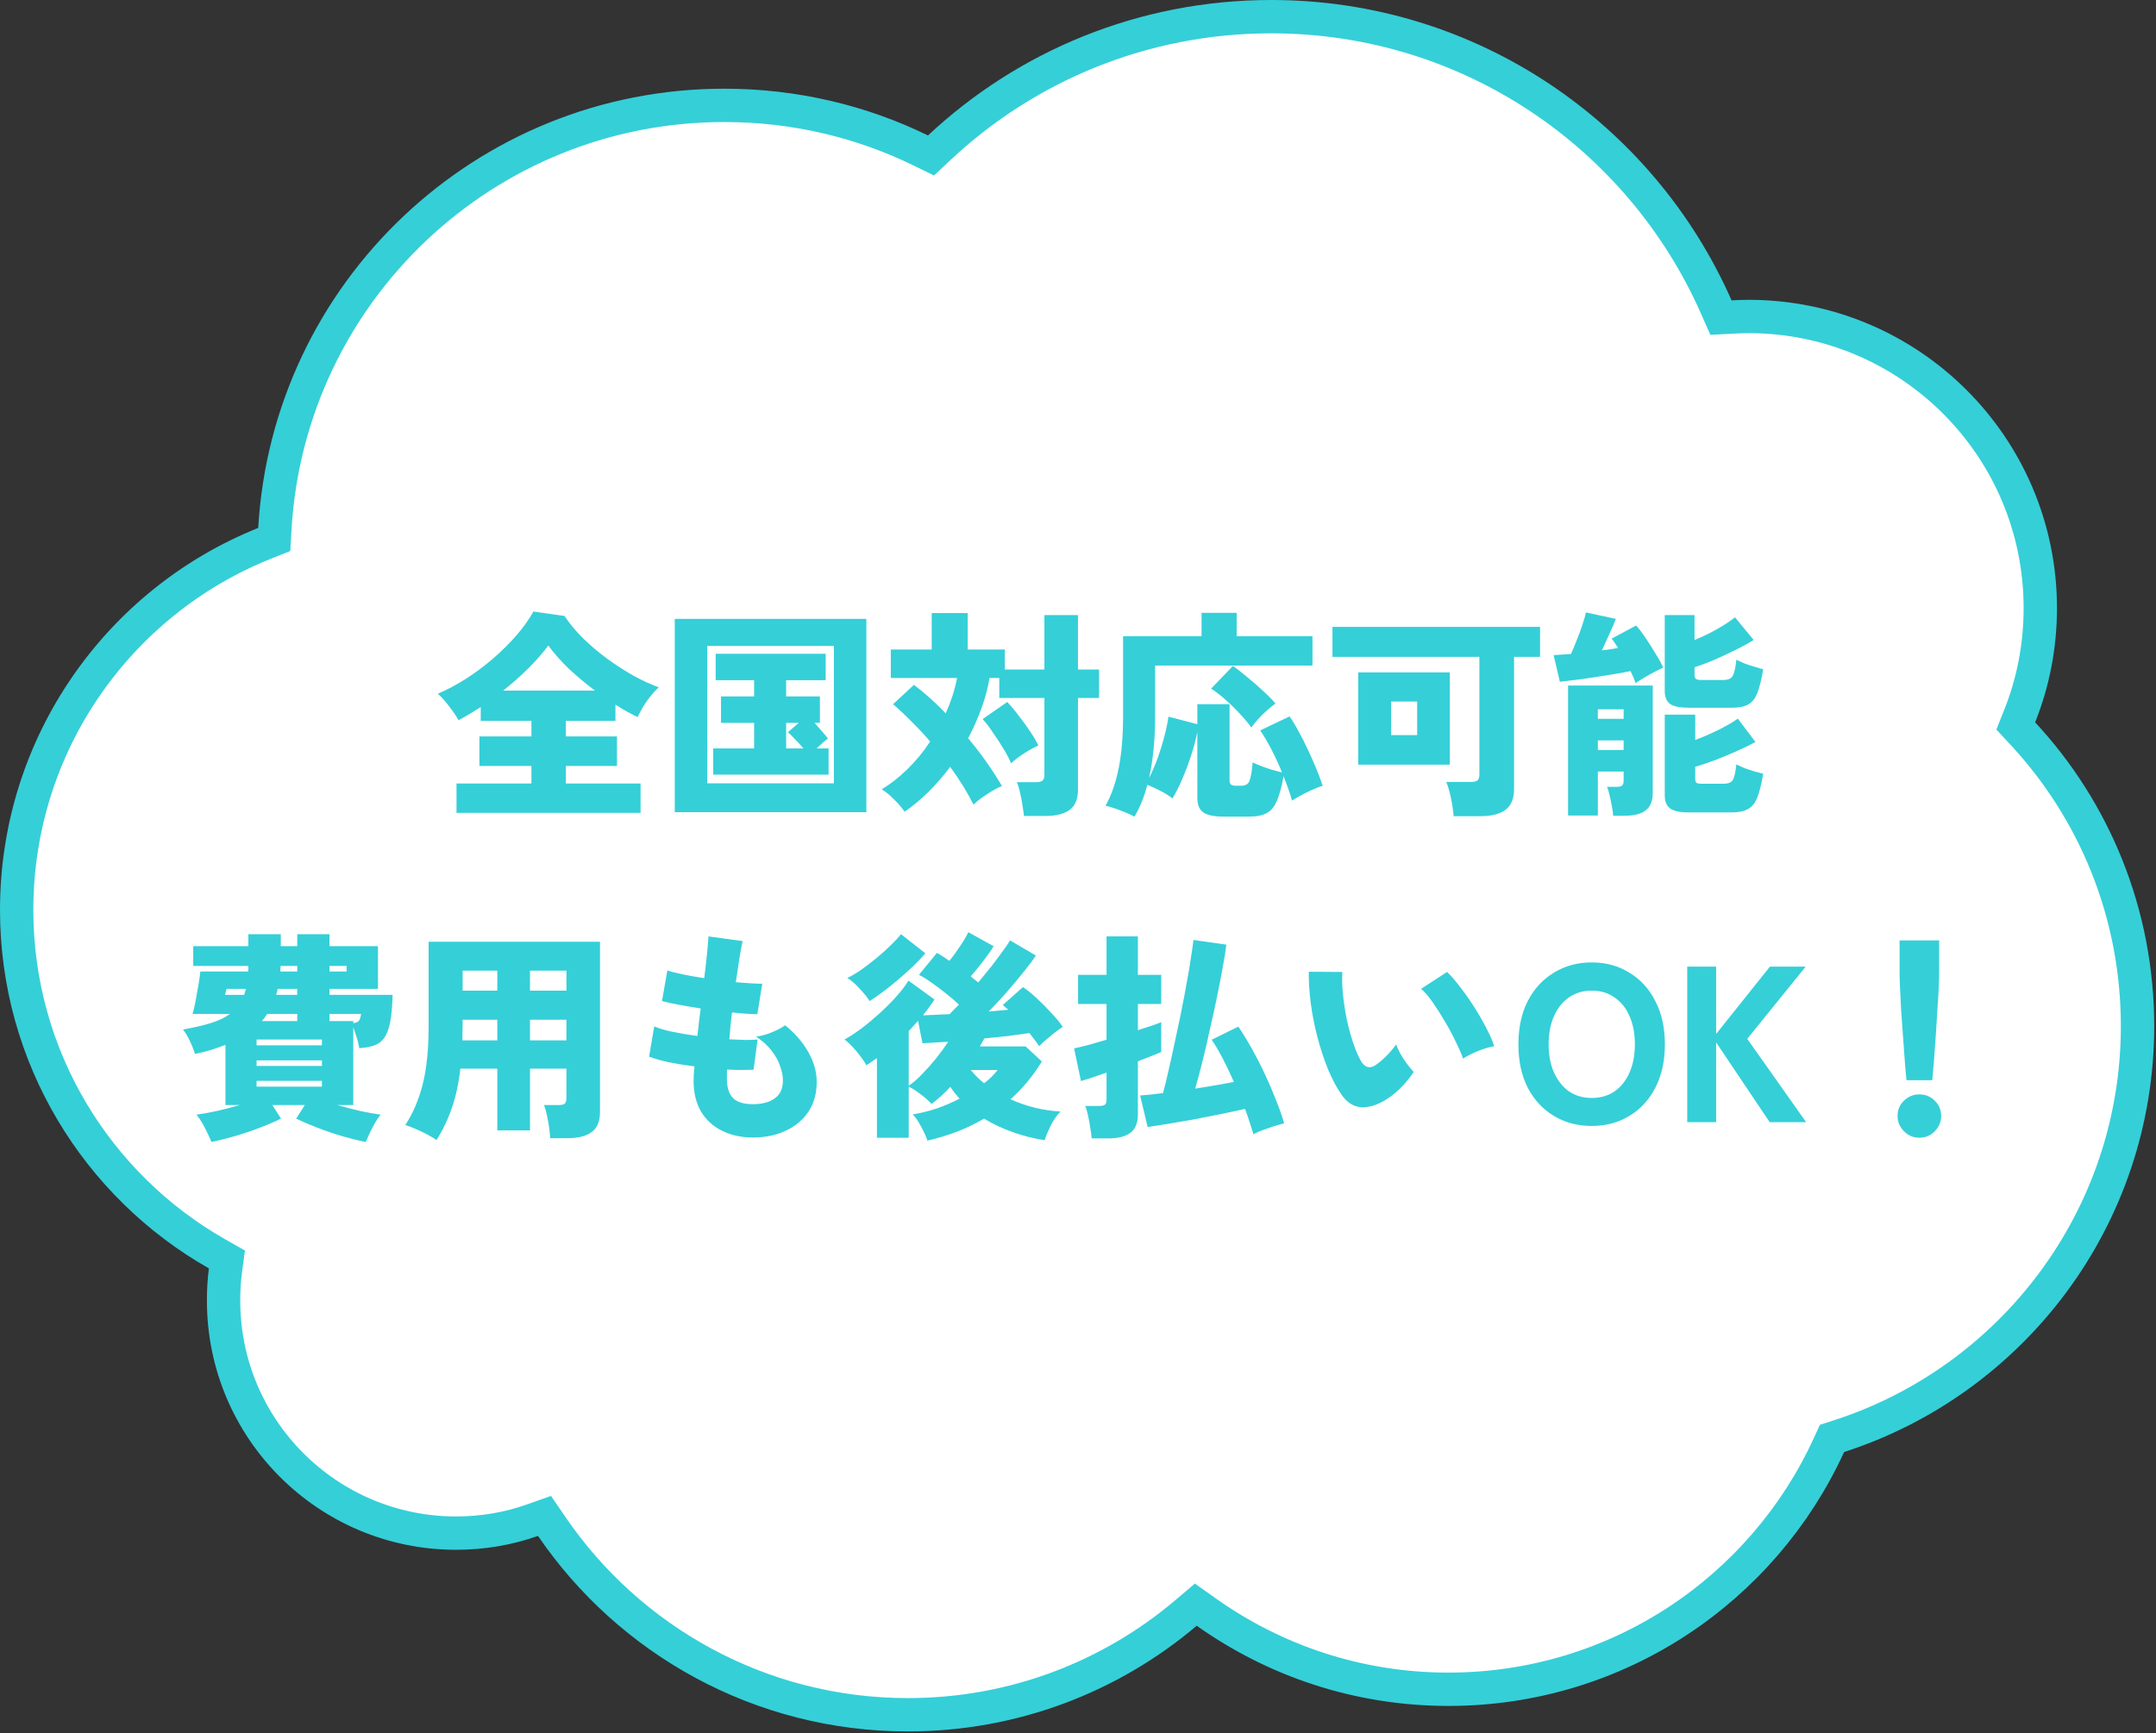
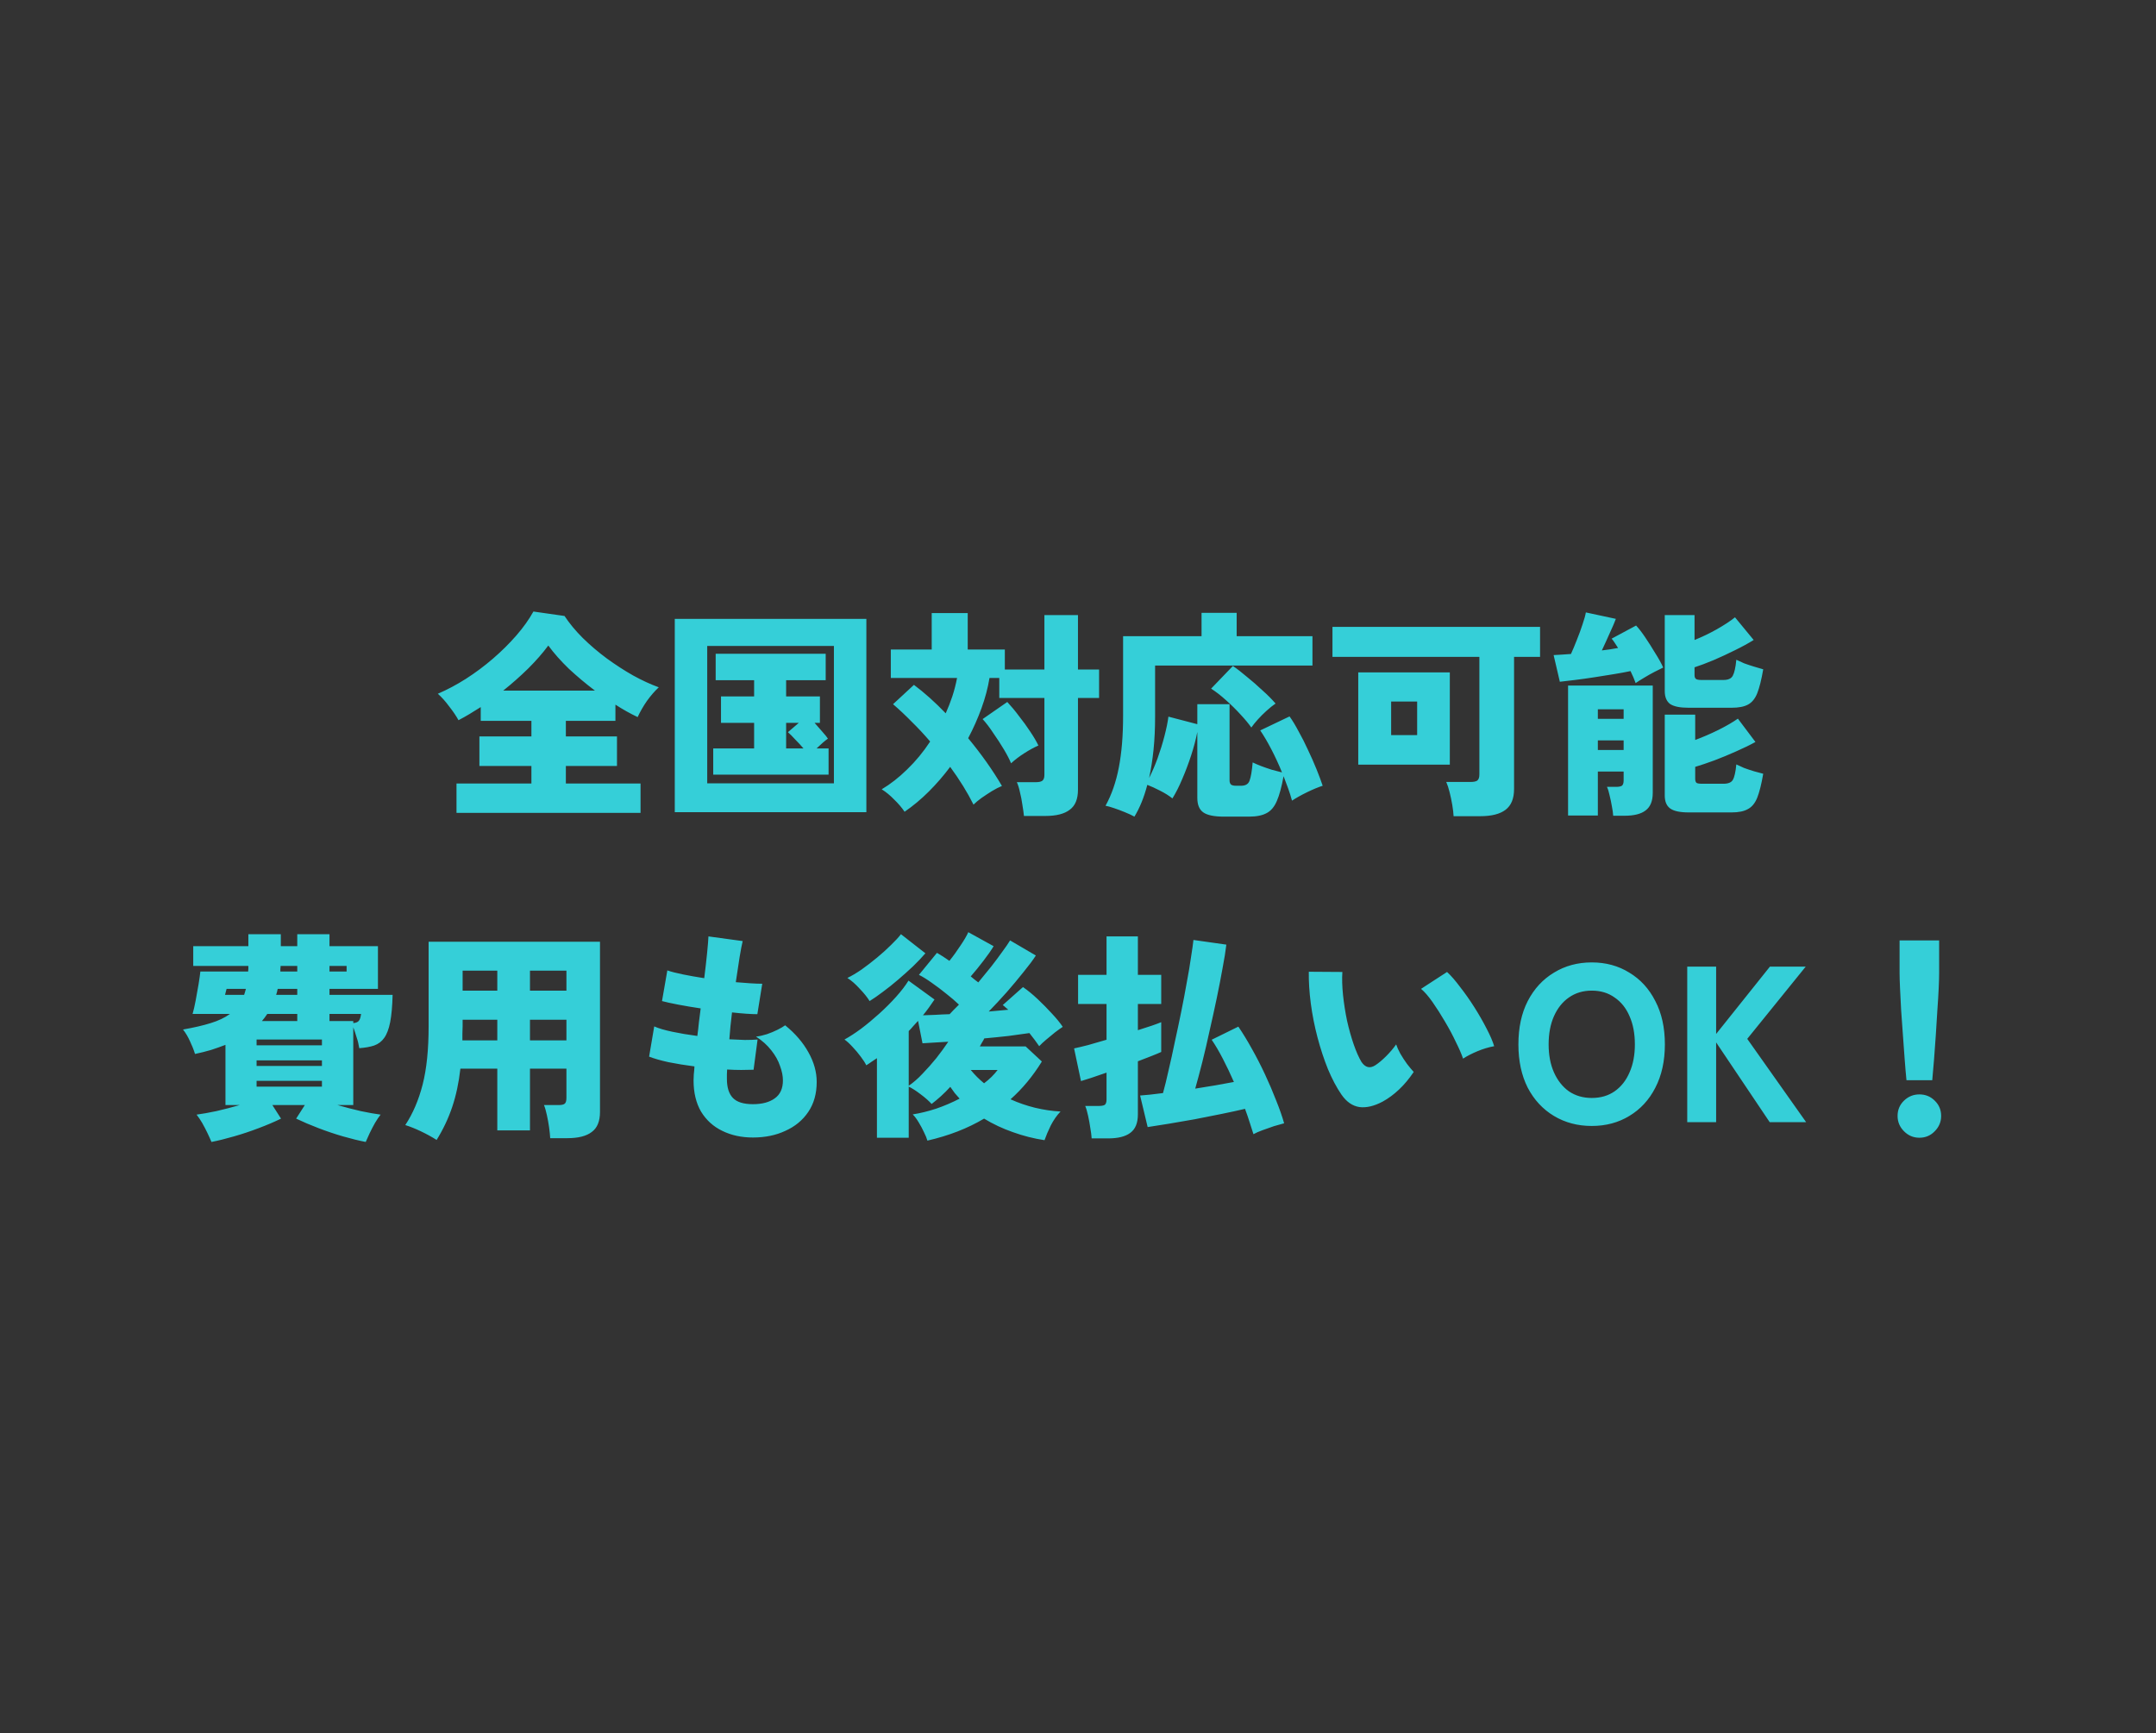
<svg xmlns="http://www.w3.org/2000/svg" width="194" height="156" viewBox="0 0 194 156" fill="none">
  <rect x="0" y="0" width="194" height="156" fill="#333333" stroke="none" />
-   <path d="M114.39 1.5C132.289 1.5 147.654 12.249 154.438 27.641L154.854 28.585L155.885 28.533C156.401 28.507 156.874 28.484 157.34 28.484C171.84 28.484 183.589 40.233 183.589 54.733C183.589 58.163 182.937 61.444 181.732 64.455L181.38 65.337L182.026 66.033C188.434 72.932 192.338 82.186 192.338 92.353C192.338 109.588 181.069 124.225 165.475 129.26L164.846 129.463L164.571 130.063C158.635 143.041 145.536 152.04 130.33 152.04C122.211 152.04 114.708 149.466 108.55 145.099L107.601 144.425L106.712 145.178C99.96 150.898 91.221 154.335 81.692 154.335C68.386 154.335 56.624 147.609 49.648 137.391L48.995 136.437L47.906 136.823C45.776 137.581 43.446 137.986 41.037 137.986C29.495 137.986 20.118 128.633 20.118 117.067C20.118 116.123 20.167 115.223 20.283 114.361L20.419 113.356L19.538 112.855C8.766 106.735 1.5 95.158 1.5 81.897C1.5 66.945 10.724 54.145 23.793 48.908L24.678 48.554L24.732 47.602C25.962 26.33 43.596 9.483 65.165 9.483C71.514 9.483 77.513 10.934 82.845 13.539L83.774 13.993L84.528 13.286C92.345 5.962 102.848 1.5 114.39 1.5Z" fill="white" stroke="#35CFD8" stroke-width="3" />
  <path d="M41.077 73.16V70.52H47.817V68.94H43.137V66.28H47.817V64.88H43.257V63.64C42.924 63.853 42.591 64.06 42.257 64.26C41.924 64.46 41.591 64.647 41.257 64.82C41.044 64.433 40.764 64.02 40.417 63.58C40.084 63.127 39.744 62.747 39.397 62.44C40.237 62.08 41.077 61.633 41.917 61.1C42.771 60.553 43.584 59.947 44.357 59.28C45.131 58.613 45.831 57.92 46.457 57.2C47.084 56.48 47.597 55.76 47.997 55.04L50.797 55.44C51.237 56.107 51.784 56.767 52.437 57.42C53.104 58.073 53.824 58.687 54.597 59.26C55.384 59.833 56.177 60.347 56.977 60.8C57.777 61.24 58.544 61.593 59.277 61.86C58.917 62.193 58.564 62.6 58.217 63.08C57.884 63.56 57.604 64.047 57.377 64.54C56.724 64.233 56.057 63.86 55.377 63.42V64.88H50.917V66.28H55.517V68.94H50.917V70.52H57.637V73.16H41.077ZM45.277 62.16H53.537C52.724 61.547 51.944 60.893 51.197 60.2C50.464 59.493 49.844 58.793 49.337 58.1C48.844 58.767 48.244 59.453 47.537 60.16C46.831 60.853 46.077 61.52 45.277 62.16ZM60.717 73.1V55.7H77.957V73.1H60.717ZM63.637 70.5H75.037V58.14H63.637V70.5ZM64.177 69.72V67.36H67.857V65.06H64.877V62.68H67.857V61.22H64.397V58.84H74.297V61.22H70.737V62.68H73.777V65.06H73.297C73.524 65.313 73.757 65.58 73.997 65.86C74.237 66.127 74.404 66.333 74.497 66.48C74.231 66.667 73.891 66.96 73.477 67.36H74.557V69.72H64.177ZM70.737 67.36H72.297C72.071 67.093 71.824 66.827 71.557 66.56C71.304 66.28 71.084 66.06 70.897 65.9L71.877 65.06H70.737V67.36ZM92.137 73.44C92.111 73.173 92.064 72.84 91.997 72.44C91.944 72.053 91.871 71.673 91.777 71.3C91.697 70.927 91.604 70.627 91.497 70.4H93.177C93.457 70.4 93.657 70.36 93.777 70.28C93.911 70.187 93.977 70.007 93.977 69.74V62.82H89.917V61.02H89.037C88.891 61.913 88.651 62.82 88.317 63.74C87.984 64.66 87.584 65.56 87.117 66.44C88.317 67.893 89.331 69.327 90.157 70.74C89.891 70.847 89.591 71 89.257 71.2C88.937 71.4 88.624 71.607 88.317 71.82C88.024 72.033 87.784 72.233 87.597 72.42C87.064 71.34 86.364 70.207 85.497 69.02C84.911 69.807 84.271 70.547 83.577 71.24C82.897 71.92 82.171 72.527 81.397 73.06C81.144 72.687 80.831 72.32 80.457 71.96C80.097 71.587 79.724 71.28 79.337 71.04C80.124 70.573 80.891 69.973 81.637 69.24C82.397 68.507 83.084 67.673 83.697 66.74C83.164 66.113 82.611 65.52 82.037 64.96C81.477 64.387 80.917 63.86 80.357 63.38L82.237 61.64C83.184 62.347 84.137 63.2 85.097 64.2C85.324 63.693 85.524 63.18 85.697 62.66C85.871 62.127 86.011 61.58 86.117 61.02H80.157V58.46H83.837V55.18H87.077V58.46H90.417V60.26H93.977V55.36H96.997V60.26H98.897V62.82H96.997V71.08C96.997 71.92 96.751 72.52 96.257 72.88C95.777 73.253 95.044 73.44 94.057 73.44H92.137ZM90.977 68.7C90.844 68.367 90.631 67.953 90.337 67.46C90.044 66.967 89.724 66.473 89.377 65.98C89.044 65.473 88.724 65.053 88.417 64.72L90.637 63.18C90.997 63.567 91.351 63.993 91.697 64.46C92.057 64.913 92.391 65.373 92.697 65.84C93.004 66.293 93.251 66.713 93.437 67.1C93.037 67.273 92.611 67.507 92.157 67.8C91.717 68.08 91.324 68.38 90.977 68.7ZM102.077 73.5C101.837 73.367 101.551 73.233 101.217 73.1C100.897 72.967 100.577 72.847 100.257 72.74C99.951 72.633 99.691 72.56 99.477 72.52C100.024 71.533 100.424 70.38 100.677 69.06C100.931 67.74 101.057 66.2 101.057 64.44V57.26H108.117V55.16H111.277V57.26H118.097V59.9H103.937V64.48C103.937 65.56 103.891 66.56 103.797 67.48C103.704 68.387 103.571 69.233 103.397 70.02C103.664 69.5 103.917 68.913 104.157 68.26C104.397 67.593 104.604 66.927 104.777 66.26C104.951 65.593 105.071 65.007 105.137 64.5L107.737 65.18V63.38H110.637V70.22C110.637 70.407 110.684 70.54 110.777 70.62C110.871 70.687 111.017 70.72 111.217 70.72H111.677C112.077 70.72 112.331 70.567 112.437 70.26C112.557 69.94 112.651 69.393 112.717 68.62C112.904 68.713 113.151 68.82 113.457 68.94C113.777 69.06 114.104 69.173 114.437 69.28C114.784 69.373 115.091 69.453 115.357 69.52C115.064 68.8 114.744 68.107 114.397 67.44C114.051 66.773 113.717 66.207 113.397 65.74L116.037 64.48C116.304 64.853 116.577 65.307 116.857 65.84C117.151 66.36 117.431 66.913 117.697 67.5C117.977 68.087 118.231 68.66 118.457 69.22C118.684 69.78 118.871 70.28 119.017 70.72C118.604 70.853 118.137 71.047 117.617 71.3C117.097 71.553 116.644 71.807 116.257 72.06C116.164 71.713 116.051 71.353 115.917 70.98C115.784 70.607 115.644 70.233 115.497 69.86C115.324 70.82 115.124 71.56 114.897 72.08C114.671 72.613 114.364 72.98 113.977 73.18C113.591 73.393 113.057 73.5 112.377 73.5H110.137C109.257 73.5 108.637 73.373 108.277 73.12C107.917 72.867 107.737 72.433 107.737 71.82V65.88C107.604 66.56 107.417 67.267 107.177 68C106.937 68.733 106.671 69.44 106.377 70.12C106.097 70.787 105.804 71.367 105.497 71.86C105.177 71.607 104.804 71.373 104.377 71.16C103.964 70.947 103.584 70.773 103.237 70.64C102.944 71.76 102.557 72.713 102.077 73.5ZM112.597 65.48C112.344 65.12 112.017 64.727 111.617 64.3C111.217 63.86 110.784 63.433 110.317 63.02C109.864 62.607 109.417 62.26 108.977 61.98L110.937 59.94C111.311 60.193 111.724 60.513 112.177 60.9C112.644 61.273 113.104 61.673 113.557 62.1C114.024 62.513 114.431 62.92 114.777 63.32C114.524 63.493 114.251 63.713 113.957 63.98C113.677 64.233 113.417 64.493 113.177 64.76C112.937 65.027 112.744 65.267 112.597 65.48ZM130.797 73.46C130.784 73.18 130.744 72.84 130.677 72.44C130.611 72.053 130.531 71.673 130.437 71.3C130.344 70.927 130.244 70.62 130.137 70.38H132.297C132.591 70.38 132.797 70.34 132.917 70.26C133.051 70.167 133.117 69.98 133.117 69.7V59.12H119.897V56.42H138.577V59.12H136.237V71.02C136.237 71.873 135.984 72.493 135.477 72.88C134.971 73.267 134.211 73.46 133.197 73.46H130.797ZM122.217 68.82V60.52H130.457V68.82H122.217ZM125.177 66.16H127.517V63.14H125.177V66.16ZM145.157 73.42C145.144 73.18 145.104 72.893 145.037 72.56C144.984 72.24 144.917 71.92 144.837 71.6C144.771 71.28 144.691 71.02 144.597 70.82H145.417C145.657 70.82 145.831 70.787 145.937 70.72C146.044 70.64 146.097 70.48 146.097 70.24V69.44H143.777V73.4H141.097V61.7H148.717V71.36C148.717 72.093 148.504 72.62 148.077 72.94C147.664 73.26 147.031 73.42 146.177 73.42H145.157ZM151.937 73.12C151.164 73.12 150.611 73 150.277 72.76C149.957 72.52 149.797 72.133 149.797 71.6V64.32H152.537V66.6C153.217 66.347 153.911 66.047 154.617 65.7C155.337 65.34 155.924 65 156.377 64.68L157.957 66.78C157.477 67.047 156.904 67.327 156.237 67.62C155.584 67.913 154.924 68.187 154.257 68.44C153.604 68.68 153.031 68.873 152.537 69.02V70.1C152.537 70.273 152.577 70.393 152.657 70.46C152.737 70.513 152.904 70.54 153.157 70.54H155.077C155.504 70.54 155.784 70.427 155.917 70.2C156.064 69.96 156.171 69.493 156.237 68.8C156.424 68.893 156.657 69 156.937 69.12C157.231 69.227 157.531 69.327 157.837 69.42C158.157 69.513 158.431 69.587 158.657 69.64C158.497 70.573 158.317 71.293 158.117 71.8C157.917 72.293 157.637 72.633 157.277 72.82C156.931 73.02 156.444 73.12 155.817 73.12H151.937ZM151.937 63.7C151.164 63.7 150.611 63.587 150.277 63.36C149.957 63.12 149.797 62.733 149.797 62.2V55.36H152.477V57.6C153.144 57.333 153.811 57.013 154.477 56.64C155.157 56.253 155.704 55.893 156.117 55.56L157.797 57.6C157.331 57.893 156.771 58.2 156.117 58.52C155.477 58.84 154.831 59.14 154.177 59.42C153.537 59.687 152.971 59.9 152.477 60.06V60.76C152.477 60.92 152.517 61.033 152.597 61.1C152.677 61.167 152.844 61.2 153.097 61.2H155.077C155.504 61.2 155.784 61.073 155.917 60.82C156.064 60.553 156.171 60.073 156.237 59.38C156.424 59.473 156.657 59.58 156.937 59.7C157.231 59.807 157.531 59.907 157.837 60C158.157 60.093 158.431 60.173 158.657 60.24C158.497 61.173 158.317 61.893 158.117 62.4C157.917 62.893 157.637 63.233 157.277 63.42C156.931 63.607 156.444 63.7 155.817 63.7H151.937ZM147.177 61.48C147.071 61.173 146.917 60.813 146.717 60.4C146.277 60.493 145.771 60.587 145.197 60.68C144.624 60.773 144.037 60.867 143.437 60.96C142.837 61.053 142.264 61.133 141.717 61.2C141.184 61.267 140.731 61.32 140.357 61.36L139.797 58.96C139.997 58.947 140.231 58.933 140.497 58.92C140.777 58.893 141.064 58.873 141.357 58.86C141.517 58.513 141.691 58.1 141.877 57.62C142.077 57.127 142.251 56.653 142.397 56.2C142.557 55.733 142.657 55.373 142.697 55.12L145.397 55.7C145.291 55.993 145.111 56.413 144.857 56.96C144.617 57.507 144.377 58.033 144.137 58.54C144.404 58.5 144.657 58.467 144.897 58.44C145.151 58.4 145.384 58.36 145.597 58.32C145.491 58.16 145.391 58.007 145.297 57.86C145.204 57.713 145.111 57.587 145.017 57.48L147.217 56.3C147.457 56.553 147.731 56.907 148.037 57.36C148.344 57.813 148.644 58.287 148.937 58.78C149.244 59.26 149.484 59.693 149.657 60.08C149.444 60.187 149.177 60.32 148.857 60.48C148.551 60.64 148.244 60.813 147.937 61C147.644 61.173 147.391 61.333 147.177 61.48ZM143.777 67.5H146.097V66.64H143.777V67.5ZM143.777 64.7H146.097V63.84H143.777V64.7ZM19.028 102.78C18.935 102.553 18.815 102.287 18.668 101.98C18.522 101.673 18.362 101.367 18.188 101.06C18.015 100.767 17.848 100.52 17.688 100.32C18.195 100.253 18.795 100.147 19.488 100C20.182 99.84 20.875 99.66 21.568 99.46H20.288V94.04C19.875 94.2 19.442 94.353 18.988 94.5C18.535 94.633 18.055 94.753 17.548 94.86C17.428 94.473 17.275 94.087 17.088 93.7C16.915 93.313 16.708 92.967 16.468 92.66C17.455 92.487 18.288 92.293 18.968 92.08C19.662 91.867 20.235 91.593 20.688 91.26H17.328C17.422 90.94 17.515 90.533 17.608 90.04C17.702 89.547 17.788 89.06 17.868 88.58C17.948 88.087 18.002 87.707 18.028 87.44H22.328C22.342 87.36 22.348 87.28 22.348 87.2C22.348 87.12 22.348 87.033 22.348 86.94H17.388V85.16H22.348V84.08H25.268V85.16H26.748V84.08H29.648V85.16H34.008V89H29.648V89.54H35.328C35.302 90.567 35.228 91.387 35.108 92C34.988 92.613 34.808 93.087 34.568 93.42C34.342 93.74 34.042 93.967 33.668 94.1C33.308 94.22 32.862 94.3 32.328 94.34C32.275 93.993 32.195 93.667 32.088 93.36C31.995 93.04 31.895 92.74 31.788 92.46V99.46H30.368C31.062 99.66 31.755 99.84 32.448 100C33.142 100.147 33.742 100.253 34.248 100.32C34.088 100.52 33.922 100.767 33.748 101.06C33.575 101.367 33.415 101.673 33.268 101.98C33.122 102.287 33.002 102.553 32.908 102.78C32.295 102.66 31.615 102.493 30.868 102.28C30.135 102.067 29.402 101.82 28.668 101.54C27.935 101.26 27.262 100.973 26.648 100.68L27.428 99.46H24.508L25.288 100.68C24.688 100.973 24.015 101.26 23.268 101.54C22.535 101.82 21.795 102.067 21.048 102.28C20.315 102.493 19.642 102.66 19.028 102.78ZM23.088 97.8H28.968V97.28H23.088V97.8ZM23.088 94.08H28.968V93.56H23.088V94.08ZM23.088 95.94H28.968V95.44H23.088V95.94ZM23.568 91.9H26.748V91.26H24.048C23.888 91.5 23.728 91.713 23.568 91.9ZM31.788 92.08C32.002 92.067 32.162 92.007 32.268 91.9C32.375 91.793 32.448 91.58 32.488 91.26H29.648V91.9H31.788V92.08ZM24.848 89.54H26.748V89H24.988C24.948 89.2 24.902 89.38 24.848 89.54ZM20.248 89.54H21.968C21.995 89.46 22.022 89.373 22.048 89.28C22.075 89.187 22.102 89.093 22.128 89H20.388L20.248 89.54ZM29.648 87.44H31.188V86.94H29.648V87.44ZM25.228 87.44H26.748V86.94H25.248C25.248 87.033 25.242 87.12 25.228 87.2C25.228 87.28 25.228 87.36 25.228 87.44ZM39.288 102.6C38.848 102.32 38.375 102.06 37.868 101.82C37.362 101.58 36.895 101.393 36.468 101.26C37.148 100.233 37.668 99.02 38.028 97.62C38.388 96.22 38.568 94.467 38.568 92.36V84.76H53.988V100.08C53.988 100.92 53.742 101.52 53.248 101.88C52.768 102.253 52.035 102.44 51.048 102.44H49.508C49.495 102.173 49.462 101.847 49.408 101.46C49.355 101.087 49.288 100.72 49.208 100.36C49.128 99.987 49.042 99.687 48.948 99.46H50.248C50.528 99.46 50.715 99.42 50.808 99.34C50.915 99.26 50.968 99.08 50.968 98.8V96.18H47.688V101.74H44.748V96.18H41.428C41.282 97.46 41.035 98.613 40.688 99.64C40.342 100.667 39.875 101.653 39.288 102.6ZM47.688 93.64H50.968V91.78H47.688V93.64ZM47.688 89.16H50.968V87.36H47.688V89.16ZM41.608 93.64H44.748V91.78H41.628V92.36C41.628 92.573 41.622 92.793 41.608 93.02C41.608 93.233 41.608 93.44 41.608 93.64ZM41.628 89.16H44.748V87.36H41.628V89.16ZM67.748 102.38C66.722 102.38 65.802 102.18 64.988 101.78C64.188 101.393 63.555 100.82 63.088 100.06C62.635 99.287 62.408 98.347 62.408 97.24C62.408 97.093 62.415 96.913 62.428 96.7C62.455 96.487 62.475 96.247 62.488 95.98C61.662 95.873 60.882 95.747 60.148 95.6C59.428 95.44 58.848 95.273 58.408 95.1L58.868 92.38C59.255 92.553 59.795 92.713 60.488 92.86C61.182 93.007 61.935 93.133 62.748 93.24C62.802 92.84 62.848 92.433 62.888 92.02C62.942 91.593 62.995 91.173 63.048 90.76C62.328 90.653 61.655 90.54 61.028 90.42C60.402 90.3 59.915 90.193 59.568 90.1L60.048 87.34C60.395 87.46 60.862 87.58 61.448 87.7C62.035 87.82 62.675 87.933 63.368 88.04C63.475 87.187 63.562 86.427 63.628 85.76C63.695 85.08 63.735 84.587 63.748 84.28L66.828 84.7C66.748 85.02 66.655 85.507 66.548 86.16C66.442 86.813 66.328 87.56 66.208 88.4C66.688 88.44 67.128 88.473 67.528 88.5C67.942 88.527 68.295 88.54 68.588 88.54L68.148 91.28C67.895 91.28 67.568 91.267 67.168 91.24C66.768 91.213 66.335 91.173 65.868 91.12C65.815 91.533 65.768 91.947 65.728 92.36C65.688 92.76 65.655 93.153 65.628 93.54C66.135 93.567 66.602 93.587 67.028 93.6C67.468 93.6 67.848 93.587 68.168 93.56L67.808 96.28C67.475 96.293 67.102 96.3 66.688 96.3C66.288 96.3 65.868 96.287 65.428 96.26C65.415 96.407 65.408 96.553 65.408 96.7C65.408 96.833 65.408 96.967 65.408 97.1C65.408 97.873 65.588 98.447 65.948 98.82C66.308 99.193 66.908 99.38 67.748 99.38C68.575 99.38 69.228 99.207 69.708 98.86C70.202 98.513 70.448 97.973 70.448 97.24C70.448 96.84 70.362 96.407 70.188 95.94C70.028 95.46 69.768 94.993 69.408 94.54C69.048 94.073 68.588 93.66 68.028 93.3C68.348 93.26 68.675 93.187 69.008 93.08C69.355 92.96 69.675 92.827 69.968 92.68C70.262 92.533 70.488 92.4 70.648 92.28C71.555 93.013 72.255 93.827 72.748 94.72C73.242 95.6 73.488 96.487 73.488 97.38C73.488 98.433 73.235 99.333 72.728 100.08C72.222 100.827 71.535 101.393 70.668 101.78C69.815 102.18 68.842 102.38 67.748 102.38ZM83.448 102.66C83.395 102.46 83.295 102.213 83.148 101.92C83.015 101.627 82.855 101.327 82.668 101.02C82.495 100.727 82.315 100.487 82.128 100.3C82.808 100.193 83.515 100.02 84.248 99.78C84.982 99.527 85.682 99.227 86.348 98.88C86.202 98.72 86.055 98.553 85.908 98.38C85.775 98.193 85.642 98.007 85.508 97.82C85.242 98.113 84.962 98.393 84.668 98.66C84.388 98.913 84.108 99.147 83.828 99.36C83.575 99.08 83.242 98.787 82.828 98.48C82.428 98.173 82.075 97.947 81.768 97.8V102.4H78.908V95.24C78.748 95.347 78.588 95.453 78.428 95.56C78.282 95.667 78.122 95.773 77.948 95.88C77.842 95.653 77.675 95.393 77.448 95.1C77.235 94.807 76.995 94.52 76.728 94.24C76.462 93.947 76.215 93.72 75.988 93.56C76.428 93.32 76.922 93 77.468 92.6C78.015 92.187 78.562 91.733 79.108 91.24C79.668 90.733 80.175 90.227 80.628 89.72C81.095 89.2 81.468 88.713 81.748 88.26L84.088 89.96C83.928 90.2 83.762 90.44 83.588 90.68C83.415 90.92 83.235 91.153 83.048 91.38C83.368 91.367 83.735 91.353 84.148 91.34C84.562 91.313 84.995 91.293 85.448 91.28C85.555 91.173 85.675 91.047 85.808 90.9C85.955 90.753 86.115 90.593 86.288 90.42C85.955 90.1 85.575 89.773 85.148 89.44C84.722 89.093 84.288 88.767 83.848 88.46C83.422 88.153 83.035 87.913 82.688 87.74L84.308 85.76C84.495 85.867 84.682 85.98 84.868 86.1C85.055 86.22 85.242 86.347 85.428 86.48C85.775 86.053 86.108 85.593 86.428 85.1C86.762 84.607 86.995 84.207 87.128 83.9L89.408 85.16C89.195 85.52 88.888 85.96 88.488 86.48C88.102 86.987 87.722 87.453 87.348 87.88C87.468 87.973 87.582 88.067 87.688 88.16C87.808 88.253 87.922 88.34 88.028 88.42C88.428 87.94 88.815 87.467 89.188 87C89.562 86.52 89.895 86.073 90.188 85.66C90.495 85.247 90.728 84.907 90.888 84.64L93.208 86C92.942 86.413 92.568 86.913 92.088 87.5C91.622 88.087 91.115 88.693 90.568 89.32C90.022 89.933 89.488 90.507 88.968 91.04C89.275 91.013 89.575 90.987 89.868 90.96C90.162 90.933 90.448 90.907 90.728 90.88C90.635 90.8 90.548 90.727 90.468 90.66C90.388 90.58 90.308 90.513 90.228 90.46L92.048 88.84C92.475 89.133 92.915 89.493 93.368 89.92C93.822 90.347 94.248 90.78 94.648 91.22C95.062 91.66 95.388 92.06 95.628 92.42C95.442 92.54 95.208 92.707 94.928 92.92C94.662 93.133 94.395 93.353 94.128 93.58C93.875 93.793 93.668 93.987 93.508 94.16C93.388 93.987 93.255 93.8 93.108 93.6C92.962 93.4 92.802 93.193 92.628 92.98C92.095 93.06 91.468 93.147 90.748 93.24C90.042 93.32 89.315 93.393 88.568 93.46C88.515 93.58 88.448 93.7 88.368 93.82C88.302 93.94 88.235 94.06 88.168 94.18H92.288L93.748 95.54C92.935 96.86 91.995 97.993 90.928 98.94C91.635 99.26 92.368 99.513 93.128 99.7C93.902 99.887 94.668 100 95.428 100.04C95.095 100.387 94.802 100.807 94.548 101.3C94.308 101.793 94.122 102.233 93.988 102.62C93.015 102.473 92.068 102.233 91.148 101.9C90.228 101.58 89.362 101.173 88.548 100.68C87.068 101.56 85.368 102.22 83.448 102.66ZM78.248 90.1C78.035 89.753 77.735 89.38 77.348 88.98C76.975 88.567 76.608 88.247 76.248 88.02C76.635 87.833 77.062 87.58 77.528 87.26C77.995 86.927 78.462 86.567 78.928 86.18C79.395 85.793 79.815 85.413 80.188 85.04C80.575 84.667 80.868 84.347 81.068 84.08L83.268 85.8C82.948 86.173 82.575 86.567 82.148 86.98C81.722 87.38 81.275 87.78 80.808 88.18C80.342 88.58 79.882 88.947 79.428 89.28C78.988 89.613 78.595 89.887 78.248 90.1ZM81.768 97.72C82.182 97.44 82.595 97.08 83.008 96.64C83.435 96.2 83.848 95.733 84.248 95.24C84.648 94.733 85.008 94.24 85.328 93.76C84.835 93.787 84.382 93.813 83.968 93.84C83.568 93.867 83.248 93.887 83.008 93.9L82.608 91.88C82.475 92.027 82.335 92.18 82.188 92.34C82.055 92.5 81.915 92.653 81.768 92.8V97.72ZM88.548 97.5C89.042 97.127 89.448 96.727 89.768 96.3H87.348C87.708 96.74 88.108 97.14 88.548 97.5ZM112.788 102.08C112.695 101.773 112.582 101.42 112.448 101.02C112.328 100.633 112.188 100.227 112.028 99.8C111.402 99.947 110.695 100.1 109.908 100.26C109.122 100.42 108.315 100.58 107.488 100.74C106.675 100.887 105.902 101.02 105.168 101.14C104.435 101.26 103.802 101.36 103.268 101.44L102.588 98.6C102.828 98.573 103.128 98.547 103.488 98.52C103.848 98.48 104.235 98.433 104.648 98.38C104.808 97.807 104.975 97.127 105.148 96.34C105.335 95.553 105.522 94.707 105.708 93.8C105.908 92.893 106.102 91.98 106.288 91.06C106.475 90.14 106.642 89.26 106.788 88.42C106.948 87.58 107.075 86.827 107.168 86.16C107.275 85.493 107.348 84.973 107.388 84.6L110.348 85.02C110.282 85.593 110.168 86.3 110.008 87.14C109.862 87.967 109.688 88.86 109.488 89.82C109.288 90.78 109.075 91.753 108.848 92.74C108.635 93.727 108.415 94.673 108.188 95.58C107.962 96.473 107.748 97.273 107.548 97.98C108.175 97.873 108.788 97.773 109.388 97.68C109.988 97.573 110.535 97.473 111.028 97.38C110.708 96.647 110.375 95.947 110.028 95.28C109.682 94.613 109.348 94.047 109.028 93.58L111.428 92.4C111.828 92.987 112.235 93.653 112.648 94.4C113.062 95.133 113.455 95.9 113.828 96.7C114.202 97.5 114.535 98.28 114.828 99.04C115.135 99.8 115.375 100.487 115.548 101.1C115.295 101.167 114.988 101.253 114.628 101.36C114.282 101.48 113.942 101.6 113.608 101.72C113.275 101.84 113.002 101.96 112.788 102.08ZM98.228 102.46C98.215 102.207 98.175 101.893 98.108 101.52C98.055 101.147 97.988 100.78 97.908 100.42C97.828 100.047 97.742 99.753 97.648 99.54H98.848C99.115 99.54 99.302 99.507 99.408 99.44C99.515 99.36 99.568 99.193 99.568 98.94V96.54C99.048 96.713 98.582 96.873 98.168 97.02C97.755 97.153 97.455 97.247 97.268 97.3L96.648 94.36C96.968 94.293 97.388 94.193 97.908 94.06C98.428 93.913 98.982 93.753 99.568 93.58V90.36H97.008V87.74H99.568V84.28H102.388V87.74H104.488V90.36H102.388V92.72C103.335 92.427 104.035 92.187 104.488 92V94.68C104.288 94.773 104.002 94.893 103.628 95.04C103.268 95.187 102.855 95.347 102.388 95.52V100.3C102.388 101.073 102.162 101.627 101.708 101.96C101.268 102.293 100.602 102.46 99.708 102.46H98.228ZM124.428 99.14C123.655 99.553 122.955 99.72 122.328 99.64C121.702 99.547 121.162 99.173 120.708 98.52C120.268 97.88 119.862 97.113 119.488 96.22C119.128 95.327 118.815 94.373 118.548 93.36C118.282 92.347 118.082 91.333 117.948 90.32C117.815 89.293 117.755 88.34 117.768 87.46L120.788 87.48C120.748 88.093 120.768 88.787 120.848 89.56C120.928 90.32 121.048 91.087 121.208 91.86C121.382 92.633 121.582 93.347 121.808 94C122.035 94.653 122.268 95.18 122.508 95.58C122.855 96.087 123.268 96.187 123.748 95.88C124.055 95.68 124.382 95.407 124.728 95.06C125.075 94.713 125.375 94.36 125.628 94C125.708 94.24 125.835 94.52 126.008 94.84C126.195 95.16 126.395 95.467 126.608 95.76C126.835 96.053 127.035 96.293 127.208 96.48C126.795 97.093 126.355 97.62 125.888 98.06C125.422 98.5 124.935 98.86 124.428 99.14ZM131.648 95.28C131.515 94.88 131.302 94.387 131.008 93.8C130.728 93.2 130.402 92.587 130.028 91.96C129.655 91.32 129.282 90.733 128.908 90.2C128.535 89.667 128.188 89.267 127.868 89L130.208 87.48C130.568 87.813 130.962 88.267 131.388 88.84C131.828 89.4 132.255 90.007 132.668 90.66C133.082 91.313 133.448 91.953 133.768 92.58C134.088 93.193 134.315 93.72 134.448 94.16C133.942 94.253 133.435 94.407 132.928 94.62C132.422 94.833 131.995 95.053 131.648 95.28ZM143.228 101.34C141.962 101.34 140.828 101.04 139.828 100.44C138.828 99.84 138.042 98.993 137.468 97.9C136.908 96.793 136.628 95.493 136.628 94C136.628 92.493 136.908 91.193 137.468 90.1C138.042 88.993 138.828 88.14 139.828 87.54C140.828 86.927 141.962 86.62 143.228 86.62C144.495 86.62 145.622 86.927 146.608 87.54C147.608 88.14 148.388 88.993 148.948 90.1C149.522 91.193 149.808 92.493 149.808 94C149.808 95.493 149.522 96.793 148.948 97.9C148.388 98.993 147.608 99.84 146.608 100.44C145.622 101.04 144.495 101.34 143.228 101.34ZM143.228 98.82C144.028 98.82 144.715 98.62 145.288 98.22C145.875 97.807 146.322 97.24 146.628 96.52C146.948 95.8 147.108 94.96 147.108 94C147.108 93.027 146.948 92.18 146.628 91.46C146.322 90.74 145.875 90.18 145.288 89.78C144.715 89.367 144.028 89.16 143.228 89.16C142.442 89.16 141.755 89.367 141.168 89.78C140.595 90.18 140.148 90.74 139.828 91.46C139.508 92.18 139.348 93.027 139.348 94C139.348 94.96 139.508 95.8 139.828 96.52C140.148 97.24 140.595 97.807 141.168 98.22C141.755 98.62 142.442 98.82 143.228 98.82ZM151.82 101V87H154.42V93.06L159.26 87H162.48L157.22 93.5L162.52 101H159.24L154.42 93.82V101H151.82ZM171.547 97.22C171.493 96.687 171.44 96.067 171.387 95.36C171.333 94.653 171.28 93.92 171.227 93.16C171.173 92.387 171.12 91.64 171.067 90.92C171.027 90.187 170.993 89.527 170.967 88.94C170.94 88.353 170.927 87.893 170.927 87.56V84.64H174.487V87.56C174.487 87.893 174.473 88.353 174.447 88.94C174.42 89.527 174.38 90.187 174.327 90.92C174.287 91.64 174.24 92.387 174.187 93.16C174.133 93.92 174.08 94.653 174.027 95.36C173.973 96.067 173.92 96.687 173.867 97.22H171.547ZM172.707 102.4C172.173 102.4 171.713 102.207 171.327 101.82C170.94 101.433 170.747 100.973 170.747 100.44C170.747 99.893 170.94 99.433 171.327 99.06C171.713 98.687 172.173 98.5 172.707 98.5C173.253 98.5 173.713 98.687 174.087 99.06C174.473 99.433 174.667 99.893 174.667 100.44C174.667 100.973 174.473 101.433 174.087 101.82C173.713 102.207 173.253 102.4 172.707 102.4Z" fill="#35CFD8" />
</svg>